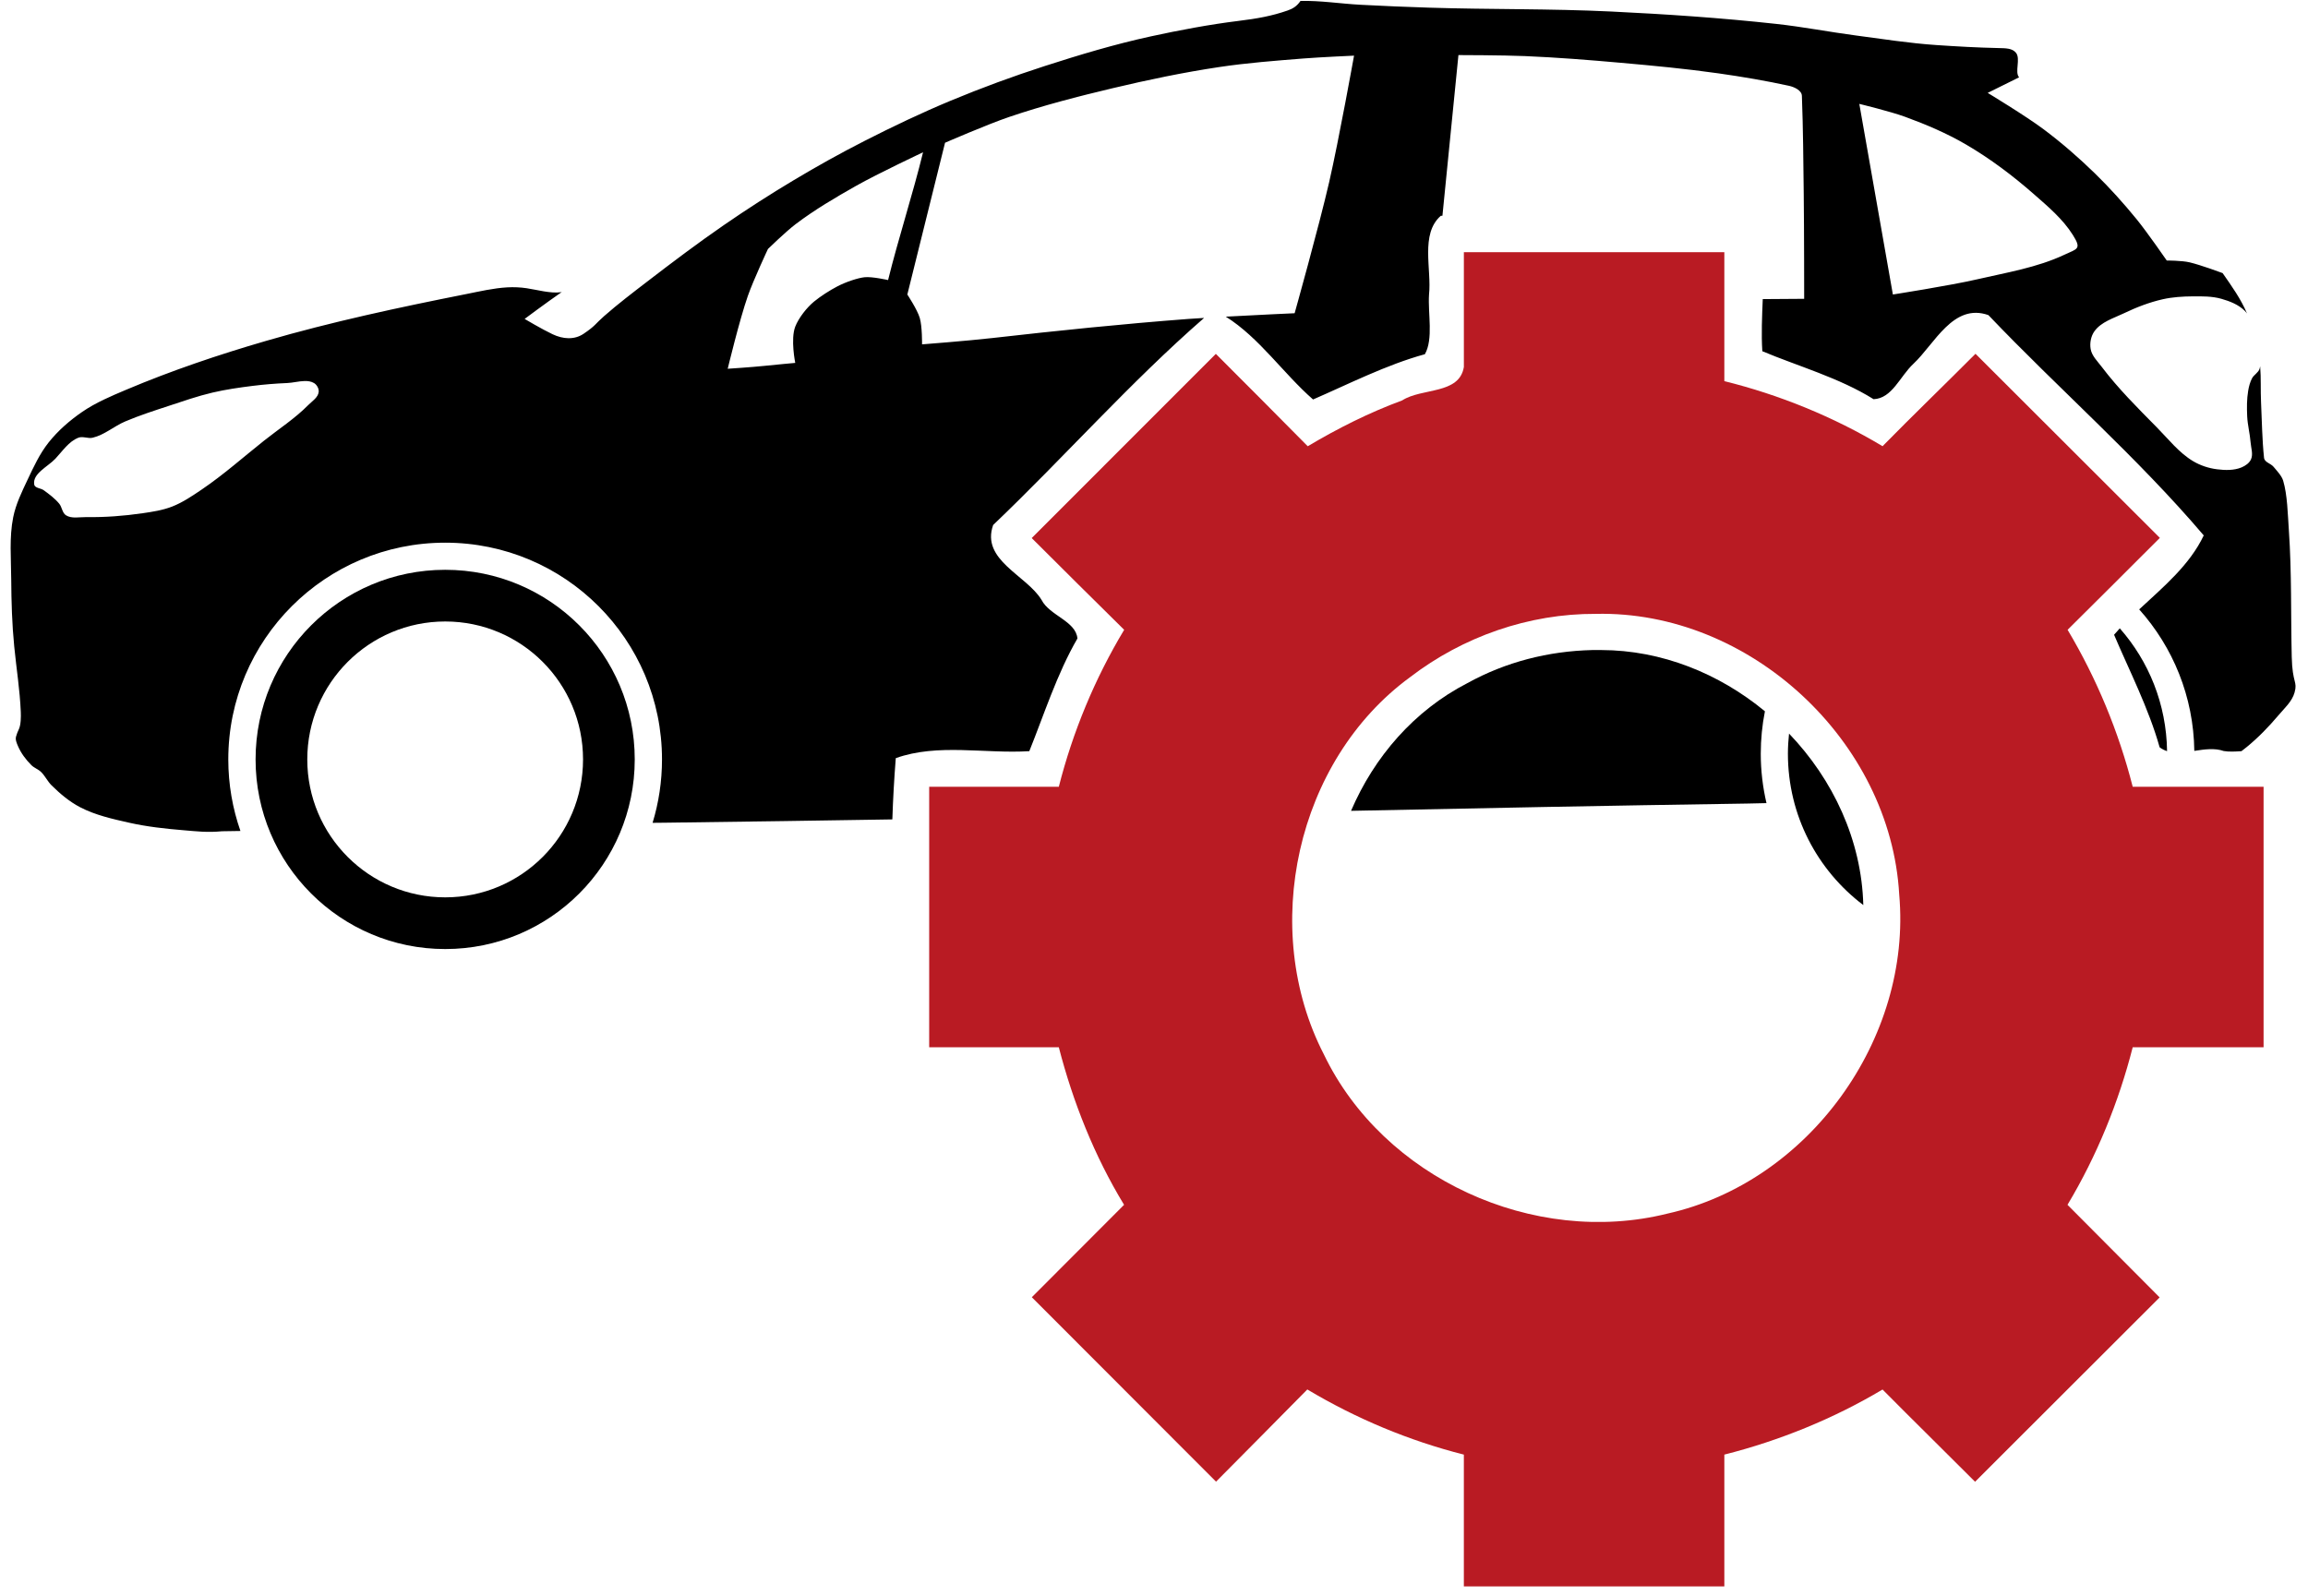
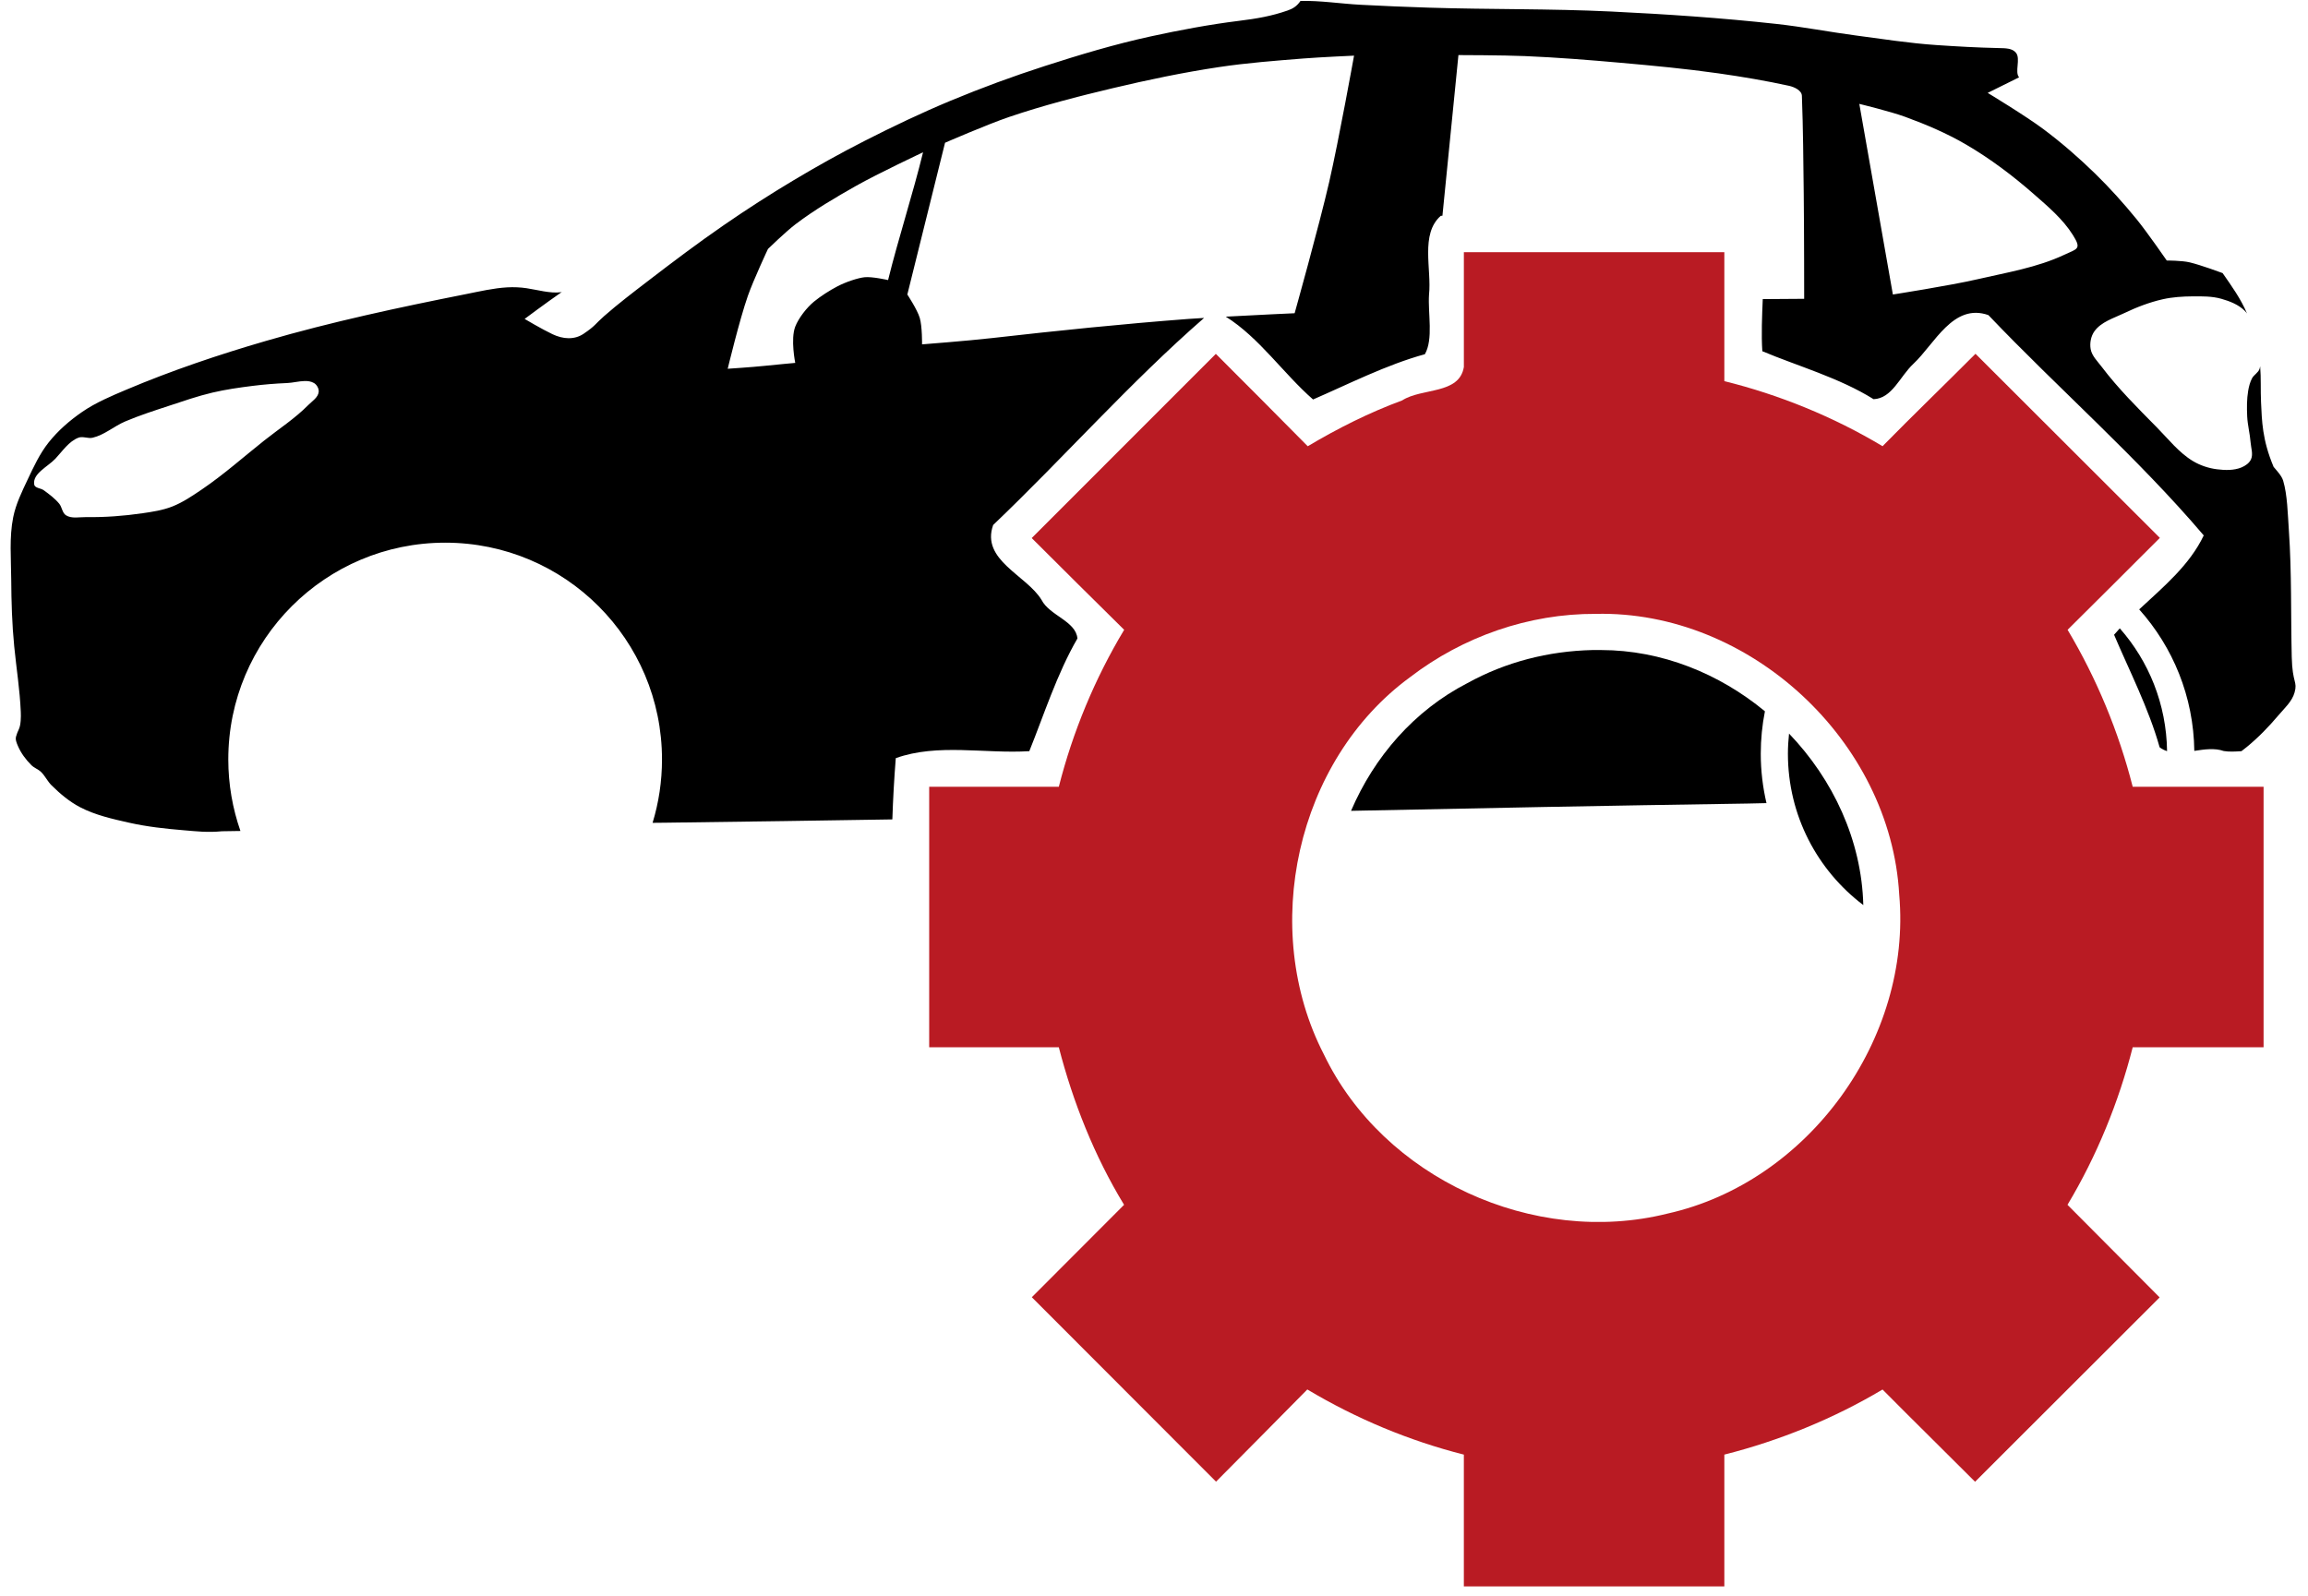
<svg xmlns="http://www.w3.org/2000/svg" width="175" height="121" viewBox="0 0 175 121" fill="none">
  <path d="M133.822 53.94C130.351 51.073 125.99 49.303 121.413 49.295C121.19 49.294 120.964 49.29 120.741 49.295C117.403 49.374 114.166 50.198 111.256 51.807C107.22 53.885 104.191 57.401 102.441 61.488C112.166 61.287 121.687 61.096 132.522 60.935C133.002 60.928 133.466 60.913 133.94 60.903C133.659 59.698 133.507 58.446 133.507 57.157C133.508 56.056 133.615 54.98 133.822 53.94Z" fill="#000" />
  <path d="M135.651 55.63C135.598 56.131 135.565 56.641 135.565 57.156C135.565 61.846 137.807 66.009 141.282 68.634C141.156 63.722 138.99 59.113 135.651 55.63Z" fill="#000" />
-   <path d="M33.759 43.21C25.818 43.21 19.379 49.649 19.379 57.59C19.379 65.53 25.818 71.969 33.759 71.969C41.7 71.969 48.128 65.53 48.128 57.59C48.128 49.649 41.7 43.21 33.759 43.21ZM33.759 68.049C27.984 68.049 23.299 63.365 23.299 57.589C23.299 51.814 27.983 47.129 33.759 47.129C39.535 47.129 44.208 51.813 44.208 57.589C44.208 63.365 39.535 68.049 33.759 68.049Z" fill="#000" />
  <path d="M163.75 56.669C163.928 56.806 164.114 56.897 164.314 56.961C164.266 53.394 162.925 50.138 160.729 47.649C160.581 47.806 160.438 47.975 160.296 48.136C161.417 50.782 162.928 53.729 163.75 56.669Z" fill="#000" />
-   <path d="M173.767 49.815C173.693 46.62 173.77 43.421 173.55 40.232C173.463 38.968 173.438 37.529 173.117 36.453C173.004 36.076 172.643 35.706 172.392 35.403C172.16 35.124 171.704 35.071 171.666 34.71C171.521 33.337 171.506 31.902 171.439 30.498C171.396 29.592 171.447 28.683 171.373 27.78C171.364 27.841 171.349 27.905 171.33 27.964C171.238 28.26 170.901 28.416 170.756 28.69C170.603 28.981 170.519 29.307 170.464 29.632C170.357 30.265 170.36 30.918 170.388 31.559C170.418 32.23 170.596 32.882 170.648 33.551C170.681 33.974 170.853 34.442 170.68 34.829C170.551 35.12 170.249 35.325 169.955 35.447C169.382 35.683 168.718 35.664 168.103 35.587C167.469 35.508 166.833 35.299 166.284 34.97C165.204 34.323 164.408 33.288 163.523 32.393C162.071 30.924 160.6 29.459 159.354 27.812C159.036 27.392 158.611 26.989 158.52 26.47C158.442 26.018 158.537 25.501 158.802 25.127C159.311 24.409 160.26 24.132 161.054 23.752C161.993 23.302 162.983 22.918 163.999 22.691C164.735 22.526 165.498 22.48 166.252 22.474C166.98 22.469 167.727 22.459 168.428 22.658C169.068 22.84 169.732 23.098 170.204 23.568C170.266 23.63 170.326 23.702 170.377 23.774C169.911 22.668 169.213 21.694 168.525 20.709C168.392 20.66 166.876 20.098 166.035 19.897C165.427 19.752 164.291 19.756 164.291 19.756C164.291 19.756 162.822 17.627 162.007 16.627C161.015 15.412 159.968 14.246 158.845 13.151C157.621 11.959 156.324 10.83 154.957 9.806C153.606 8.793 150.713 7.044 150.713 7.044L153.095 5.864C152.74 5.472 153.228 4.456 152.857 4.002C152.575 3.657 152.104 3.657 151.514 3.644C149.916 3.61 148.42 3.524 146.825 3.417C144.782 3.28 142.759 2.959 140.729 2.692C138.716 2.426 136.716 2.036 134.698 1.815C130.523 1.357 126.332 1.074 122.137 0.872C117.542 0.652 112.929 0.726 108.331 0.58C106.612 0.526 104.895 0.454 103.177 0.363C101.651 0.283 100.135 0.035 98.608 0.071C98.319 0.491 98.005 0.666 97.633 0.796C96.424 1.218 95.314 1.413 93.897 1.587C91.733 1.853 89.402 2.292 87.271 2.756C84.545 3.349 81.87 4.151 79.215 5.008C76.81 5.784 74.434 6.658 72.101 7.628C69.881 8.552 67.703 9.59 65.561 10.682C63.736 11.611 61.947 12.608 60.19 13.66C58.386 14.738 56.614 15.877 54.884 17.071C52.903 18.437 50.988 19.882 49.08 21.348C47.974 22.198 46.858 23.047 45.81 23.968C45.103 24.59 45.171 24.688 44.251 25.311C43.546 25.788 42.684 25.72 41.89 25.343C41.096 24.967 39.779 24.185 39.779 24.185C39.779 24.185 41.36 23.002 42.605 22.138C42.582 22.142 42.55 22.157 42.529 22.16C41.738 22.269 40.72 21.974 39.93 21.857C39.451 21.785 38.952 21.765 38.468 21.791C37.415 21.85 36.384 22.095 35.35 22.3C30.253 23.311 25.158 24.4 20.169 25.852C16.574 26.898 13.017 28.098 9.568 29.555C8.421 30.04 7.259 30.529 6.233 31.234C5.287 31.884 4.403 32.653 3.688 33.551C3.014 34.399 2.548 35.408 2.086 36.388C1.655 37.303 1.203 38.223 1.003 39.214C0.692 40.757 0.842 42.361 0.851 43.935C0.862 45.632 0.912 47.337 1.079 49.025C1.249 50.756 1.501 52.257 1.577 53.995C1.592 54.358 1.586 54.952 1.436 55.284C1.323 55.533 1.299 55.584 1.219 55.847C1.148 56.083 1.263 56.345 1.36 56.572C1.592 57.116 1.96 57.605 2.378 58.023C2.587 58.232 2.889 58.329 3.104 58.532C3.416 58.829 3.598 59.247 3.905 59.55C4.555 60.194 5.269 60.796 6.081 61.218C7.229 61.814 8.522 62.103 9.784 62.387C11.144 62.694 12.543 62.847 13.932 62.961C14.897 63.041 15.716 63.144 16.834 63.037C17.632 63.022 17.505 63.029 18.23 63.015C17.639 61.319 17.31 59.489 17.31 57.591C17.31 48.51 24.677 41.153 33.758 41.153C42.839 41.153 50.195 48.51 50.195 57.591C50.195 59.263 49.945 60.878 49.481 62.398C50 62.389 49.9 62.397 50.455 62.388C56.716 62.311 62.314 62.223 67.661 62.138C67.712 60.586 67.798 59.039 67.921 57.493C71.106 56.353 74.696 57.175 78.045 56.963C79.135 54.268 80.145 51.085 81.694 48.419C81.578 47.098 79.584 46.684 78.976 45.496C77.837 43.614 74.355 42.483 75.305 39.811C80.688 34.675 85.68 29.005 91.298 24.11C90.897 24.136 90.441 24.161 90.107 24.186C85.136 24.563 80.173 25.074 75.218 25.637C73.351 25.85 69.913 26.114 69.913 26.114C69.913 26.114 69.93 24.752 69.74 24.111C69.548 23.467 68.797 22.335 68.797 22.335L71.656 10.825C71.656 10.825 74.873 9.426 76.529 8.865C79.098 7.993 81.728 7.316 84.368 6.688C87.033 6.055 89.726 5.492 92.435 5.086C94.553 4.768 96.689 4.606 98.824 4.436C100.105 4.334 102.668 4.22 102.668 4.22C102.668 4.22 101.513 10.629 100.784 13.802C100.016 17.144 98.163 23.754 98.163 23.754C98.163 23.754 95.469 23.874 92.944 24.013C95.486 25.607 97.296 28.314 99.56 30.294C102.209 29.147 105.115 27.662 108.039 26.861C108.695 25.702 108.261 23.784 108.353 22.346C108.562 20.424 107.675 17.745 109.241 16.369C109.284 16.366 109.327 16.362 109.37 16.358L110.583 4.177C110.583 4.177 113.948 4.182 115.629 4.253C118.053 4.355 120.478 4.547 122.895 4.762C125.368 4.982 127.842 5.213 130.301 5.563C132.09 5.817 133.952 6.134 135.639 6.505C136.044 6.593 136.609 6.849 136.625 7.263C136.72 9.808 136.736 12.231 136.765 14.713C136.797 17.363 136.798 22.66 136.798 22.66C136.798 22.66 134.986 22.67 133.658 22.682C133.604 24.008 133.543 25.343 133.625 26.634C136.277 27.752 139.474 28.65 142.061 30.272C143.471 30.214 144.053 28.547 145.082 27.587C146.68 26.095 148.097 22.955 150.766 23.895C156.121 29.515 162.054 34.672 167.095 40.602C166.028 42.849 164.051 44.493 162.201 46.212C164.756 49.068 166.327 52.821 166.38 56.942C167.146 56.825 167.929 56.711 168.611 56.953C169.009 57.02 169.471 56.997 169.954 56.964C170.088 56.858 170.223 56.757 170.354 56.65C171.228 55.934 172.019 55.12 172.747 54.257C173.206 53.713 173.793 53.2 173.982 52.514C174.221 51.645 173.813 51.842 173.767 49.815ZM23.364 30.725C22.359 31.741 21.148 32.521 20.029 33.41C18.463 34.654 16.963 35.991 15.308 37.114C14.59 37.6 13.863 38.096 13.056 38.413C12.339 38.694 11.565 38.811 10.803 38.922C9.387 39.128 7.958 39.234 6.526 39.214C6.016 39.207 5.43 39.349 5 39.074C4.716 38.892 4.705 38.456 4.491 38.197C4.163 37.8 3.737 37.482 3.321 37.179C3.093 37.012 2.644 37.023 2.596 36.746C2.45 35.915 3.619 35.399 4.198 34.786C4.739 34.213 5.207 33.48 5.941 33.194C6.28 33.062 6.671 33.277 7.024 33.194C7.92 32.983 8.646 32.32 9.493 31.96C10.557 31.507 11.665 31.152 12.763 30.79C13.869 30.426 14.976 30.038 16.109 29.772C17.113 29.537 18.129 29.391 19.152 29.263C20.019 29.155 20.898 29.083 21.772 29.047C22.195 29.029 22.654 28.906 23.082 28.895C23.339 28.888 23.589 28.917 23.808 29.047C24.022 29.173 24.185 29.459 24.165 29.707C24.131 30.137 23.667 30.419 23.364 30.725ZM67.337 21.239C67.337 21.239 66.139 20.964 65.561 21.023C65.065 21.073 64.155 21.371 63.493 21.716C62.915 22.017 62.221 22.461 61.717 22.875C61.175 23.32 60.552 24.115 60.298 24.77C59.931 25.72 60.298 27.52 60.298 27.52C60.298 27.52 58.861 27.65 57.938 27.747C57.021 27.844 55.177 27.964 55.177 27.964C55.177 27.964 56.072 24.243 56.704 22.441C57.13 21.223 58.23 18.879 58.23 18.879C58.23 18.879 59.58 17.564 60.331 16.995C61.771 15.904 63.339 14.982 64.911 14.093C66.56 13.161 69.989 11.548 69.989 11.548C69.22 14.696 68.114 18.093 67.337 21.239ZM156.517 19.323C154.457 20.29 152.162 20.663 149.945 21.175C147.823 21.664 143.524 22.333 143.524 22.333L140.979 7.878C140.979 7.878 143.332 8.448 144.465 8.863C146.052 9.444 147.62 10.11 149.078 10.964C150.902 12.031 152.611 13.316 154.2 14.71C155.281 15.658 156.414 16.609 157.177 17.828C157.853 18.907 157.507 18.858 156.517 19.323Z" fill="#000" />
+   <path d="M173.767 49.815C173.693 46.62 173.77 43.421 173.55 40.232C173.463 38.968 173.438 37.529 173.117 36.453C173.004 36.076 172.643 35.706 172.392 35.403C171.521 33.337 171.506 31.902 171.439 30.498C171.396 29.592 171.447 28.683 171.373 27.78C171.364 27.841 171.349 27.905 171.33 27.964C171.238 28.26 170.901 28.416 170.756 28.69C170.603 28.981 170.519 29.307 170.464 29.632C170.357 30.265 170.36 30.918 170.388 31.559C170.418 32.23 170.596 32.882 170.648 33.551C170.681 33.974 170.853 34.442 170.68 34.829C170.551 35.12 170.249 35.325 169.955 35.447C169.382 35.683 168.718 35.664 168.103 35.587C167.469 35.508 166.833 35.299 166.284 34.97C165.204 34.323 164.408 33.288 163.523 32.393C162.071 30.924 160.6 29.459 159.354 27.812C159.036 27.392 158.611 26.989 158.52 26.47C158.442 26.018 158.537 25.501 158.802 25.127C159.311 24.409 160.26 24.132 161.054 23.752C161.993 23.302 162.983 22.918 163.999 22.691C164.735 22.526 165.498 22.48 166.252 22.474C166.98 22.469 167.727 22.459 168.428 22.658C169.068 22.84 169.732 23.098 170.204 23.568C170.266 23.63 170.326 23.702 170.377 23.774C169.911 22.668 169.213 21.694 168.525 20.709C168.392 20.66 166.876 20.098 166.035 19.897C165.427 19.752 164.291 19.756 164.291 19.756C164.291 19.756 162.822 17.627 162.007 16.627C161.015 15.412 159.968 14.246 158.845 13.151C157.621 11.959 156.324 10.83 154.957 9.806C153.606 8.793 150.713 7.044 150.713 7.044L153.095 5.864C152.74 5.472 153.228 4.456 152.857 4.002C152.575 3.657 152.104 3.657 151.514 3.644C149.916 3.61 148.42 3.524 146.825 3.417C144.782 3.28 142.759 2.959 140.729 2.692C138.716 2.426 136.716 2.036 134.698 1.815C130.523 1.357 126.332 1.074 122.137 0.872C117.542 0.652 112.929 0.726 108.331 0.58C106.612 0.526 104.895 0.454 103.177 0.363C101.651 0.283 100.135 0.035 98.608 0.071C98.319 0.491 98.005 0.666 97.633 0.796C96.424 1.218 95.314 1.413 93.897 1.587C91.733 1.853 89.402 2.292 87.271 2.756C84.545 3.349 81.87 4.151 79.215 5.008C76.81 5.784 74.434 6.658 72.101 7.628C69.881 8.552 67.703 9.59 65.561 10.682C63.736 11.611 61.947 12.608 60.19 13.66C58.386 14.738 56.614 15.877 54.884 17.071C52.903 18.437 50.988 19.882 49.08 21.348C47.974 22.198 46.858 23.047 45.81 23.968C45.103 24.59 45.171 24.688 44.251 25.311C43.546 25.788 42.684 25.72 41.89 25.343C41.096 24.967 39.779 24.185 39.779 24.185C39.779 24.185 41.36 23.002 42.605 22.138C42.582 22.142 42.55 22.157 42.529 22.16C41.738 22.269 40.72 21.974 39.93 21.857C39.451 21.785 38.952 21.765 38.468 21.791C37.415 21.85 36.384 22.095 35.35 22.3C30.253 23.311 25.158 24.4 20.169 25.852C16.574 26.898 13.017 28.098 9.568 29.555C8.421 30.04 7.259 30.529 6.233 31.234C5.287 31.884 4.403 32.653 3.688 33.551C3.014 34.399 2.548 35.408 2.086 36.388C1.655 37.303 1.203 38.223 1.003 39.214C0.692 40.757 0.842 42.361 0.851 43.935C0.862 45.632 0.912 47.337 1.079 49.025C1.249 50.756 1.501 52.257 1.577 53.995C1.592 54.358 1.586 54.952 1.436 55.284C1.323 55.533 1.299 55.584 1.219 55.847C1.148 56.083 1.263 56.345 1.36 56.572C1.592 57.116 1.96 57.605 2.378 58.023C2.587 58.232 2.889 58.329 3.104 58.532C3.416 58.829 3.598 59.247 3.905 59.55C4.555 60.194 5.269 60.796 6.081 61.218C7.229 61.814 8.522 62.103 9.784 62.387C11.144 62.694 12.543 62.847 13.932 62.961C14.897 63.041 15.716 63.144 16.834 63.037C17.632 63.022 17.505 63.029 18.23 63.015C17.639 61.319 17.31 59.489 17.31 57.591C17.31 48.51 24.677 41.153 33.758 41.153C42.839 41.153 50.195 48.51 50.195 57.591C50.195 59.263 49.945 60.878 49.481 62.398C50 62.389 49.9 62.397 50.455 62.388C56.716 62.311 62.314 62.223 67.661 62.138C67.712 60.586 67.798 59.039 67.921 57.493C71.106 56.353 74.696 57.175 78.045 56.963C79.135 54.268 80.145 51.085 81.694 48.419C81.578 47.098 79.584 46.684 78.976 45.496C77.837 43.614 74.355 42.483 75.305 39.811C80.688 34.675 85.68 29.005 91.298 24.11C90.897 24.136 90.441 24.161 90.107 24.186C85.136 24.563 80.173 25.074 75.218 25.637C73.351 25.85 69.913 26.114 69.913 26.114C69.913 26.114 69.93 24.752 69.74 24.111C69.548 23.467 68.797 22.335 68.797 22.335L71.656 10.825C71.656 10.825 74.873 9.426 76.529 8.865C79.098 7.993 81.728 7.316 84.368 6.688C87.033 6.055 89.726 5.492 92.435 5.086C94.553 4.768 96.689 4.606 98.824 4.436C100.105 4.334 102.668 4.22 102.668 4.22C102.668 4.22 101.513 10.629 100.784 13.802C100.016 17.144 98.163 23.754 98.163 23.754C98.163 23.754 95.469 23.874 92.944 24.013C95.486 25.607 97.296 28.314 99.56 30.294C102.209 29.147 105.115 27.662 108.039 26.861C108.695 25.702 108.261 23.784 108.353 22.346C108.562 20.424 107.675 17.745 109.241 16.369C109.284 16.366 109.327 16.362 109.37 16.358L110.583 4.177C110.583 4.177 113.948 4.182 115.629 4.253C118.053 4.355 120.478 4.547 122.895 4.762C125.368 4.982 127.842 5.213 130.301 5.563C132.09 5.817 133.952 6.134 135.639 6.505C136.044 6.593 136.609 6.849 136.625 7.263C136.72 9.808 136.736 12.231 136.765 14.713C136.797 17.363 136.798 22.66 136.798 22.66C136.798 22.66 134.986 22.67 133.658 22.682C133.604 24.008 133.543 25.343 133.625 26.634C136.277 27.752 139.474 28.65 142.061 30.272C143.471 30.214 144.053 28.547 145.082 27.587C146.68 26.095 148.097 22.955 150.766 23.895C156.121 29.515 162.054 34.672 167.095 40.602C166.028 42.849 164.051 44.493 162.201 46.212C164.756 49.068 166.327 52.821 166.38 56.942C167.146 56.825 167.929 56.711 168.611 56.953C169.009 57.02 169.471 56.997 169.954 56.964C170.088 56.858 170.223 56.757 170.354 56.65C171.228 55.934 172.019 55.12 172.747 54.257C173.206 53.713 173.793 53.2 173.982 52.514C174.221 51.645 173.813 51.842 173.767 49.815ZM23.364 30.725C22.359 31.741 21.148 32.521 20.029 33.41C18.463 34.654 16.963 35.991 15.308 37.114C14.59 37.6 13.863 38.096 13.056 38.413C12.339 38.694 11.565 38.811 10.803 38.922C9.387 39.128 7.958 39.234 6.526 39.214C6.016 39.207 5.43 39.349 5 39.074C4.716 38.892 4.705 38.456 4.491 38.197C4.163 37.8 3.737 37.482 3.321 37.179C3.093 37.012 2.644 37.023 2.596 36.746C2.45 35.915 3.619 35.399 4.198 34.786C4.739 34.213 5.207 33.48 5.941 33.194C6.28 33.062 6.671 33.277 7.024 33.194C7.92 32.983 8.646 32.32 9.493 31.96C10.557 31.507 11.665 31.152 12.763 30.79C13.869 30.426 14.976 30.038 16.109 29.772C17.113 29.537 18.129 29.391 19.152 29.263C20.019 29.155 20.898 29.083 21.772 29.047C22.195 29.029 22.654 28.906 23.082 28.895C23.339 28.888 23.589 28.917 23.808 29.047C24.022 29.173 24.185 29.459 24.165 29.707C24.131 30.137 23.667 30.419 23.364 30.725ZM67.337 21.239C67.337 21.239 66.139 20.964 65.561 21.023C65.065 21.073 64.155 21.371 63.493 21.716C62.915 22.017 62.221 22.461 61.717 22.875C61.175 23.32 60.552 24.115 60.298 24.77C59.931 25.72 60.298 27.52 60.298 27.52C60.298 27.52 58.861 27.65 57.938 27.747C57.021 27.844 55.177 27.964 55.177 27.964C55.177 27.964 56.072 24.243 56.704 22.441C57.13 21.223 58.23 18.879 58.23 18.879C58.23 18.879 59.58 17.564 60.331 16.995C61.771 15.904 63.339 14.982 64.911 14.093C66.56 13.161 69.989 11.548 69.989 11.548C69.22 14.696 68.114 18.093 67.337 21.239ZM156.517 19.323C154.457 20.29 152.162 20.663 149.945 21.175C147.823 21.664 143.524 22.333 143.524 22.333L140.979 7.878C140.979 7.878 143.332 8.448 144.465 8.863C146.052 9.444 147.62 10.11 149.078 10.964C150.902 12.031 152.611 13.316 154.2 14.71C155.281 15.658 156.414 16.609 157.177 17.828C157.853 18.907 157.507 18.858 156.517 19.323Z" fill="#000" />
  <path d="M156.772 47.76C159.115 45.443 161.434 43.116 163.767 40.789C159.108 36.133 154.448 31.484 149.788 26.828C147.461 29.163 145.052 31.485 142.741 33.837C139.025 31.606 134.903 29.931 130.745 28.903C130.745 25.604 130.745 22.244 130.745 19.125C124.162 19.125 117.578 19.125 110.995 19.125C110.995 21.897 110.995 24.889 110.995 27.831C110.648 29.931 107.819 29.395 106.315 30.365C103.82 31.286 101.456 32.473 99.157 33.84C96.846 31.489 94.516 29.17 92.189 26.835C87.532 31.491 82.884 36.147 78.228 40.803C80.564 43.13 82.886 45.448 85.238 47.76C83.009 51.467 81.339 55.507 80.282 59.665C76.991 59.665 73.573 59.665 70.454 59.665C70.454 66.249 70.454 72.832 70.454 79.416C73.573 79.416 76.991 79.416 80.282 79.416C81.357 83.574 82.979 87.666 85.231 91.365C82.899 93.696 80.568 96.042 78.236 98.373C82.892 103.033 87.548 107.699 92.204 112.359C94.53 110.025 96.808 107.71 99.125 105.367C102.842 107.587 106.836 109.254 110.994 110.308C110.994 113.6 110.994 116.838 110.994 120.303C117.578 120.303 124.161 120.303 130.745 120.303C130.745 116.838 130.745 113.6 130.745 110.308C134.903 109.257 139.023 107.589 142.74 105.371C145.058 107.713 147.43 110.032 149.756 112.366C154.416 107.706 159.091 103.047 163.751 98.387C161.419 96.055 159.095 93.696 156.764 91.365C158.99 87.65 160.647 83.574 161.709 79.416C165.001 79.416 168.167 79.416 171.632 79.416C171.632 72.832 171.632 66.249 171.632 59.665C168.167 59.665 165.001 59.665 161.709 59.665C160.649 55.507 158.991 51.482 156.772 47.76ZM126.432 92.031C116.295 94.563 104.881 89.342 100.38 79.957C95.484 70.462 98.272 57.677 106.92 51.349C110.926 48.276 115.922 46.527 120.996 46.552C132.661 46.28 143.347 56.179 144.005 67.839C144.979 78.784 137.128 89.647 126.432 92.031Z" fill="#b91b23" />
</svg>